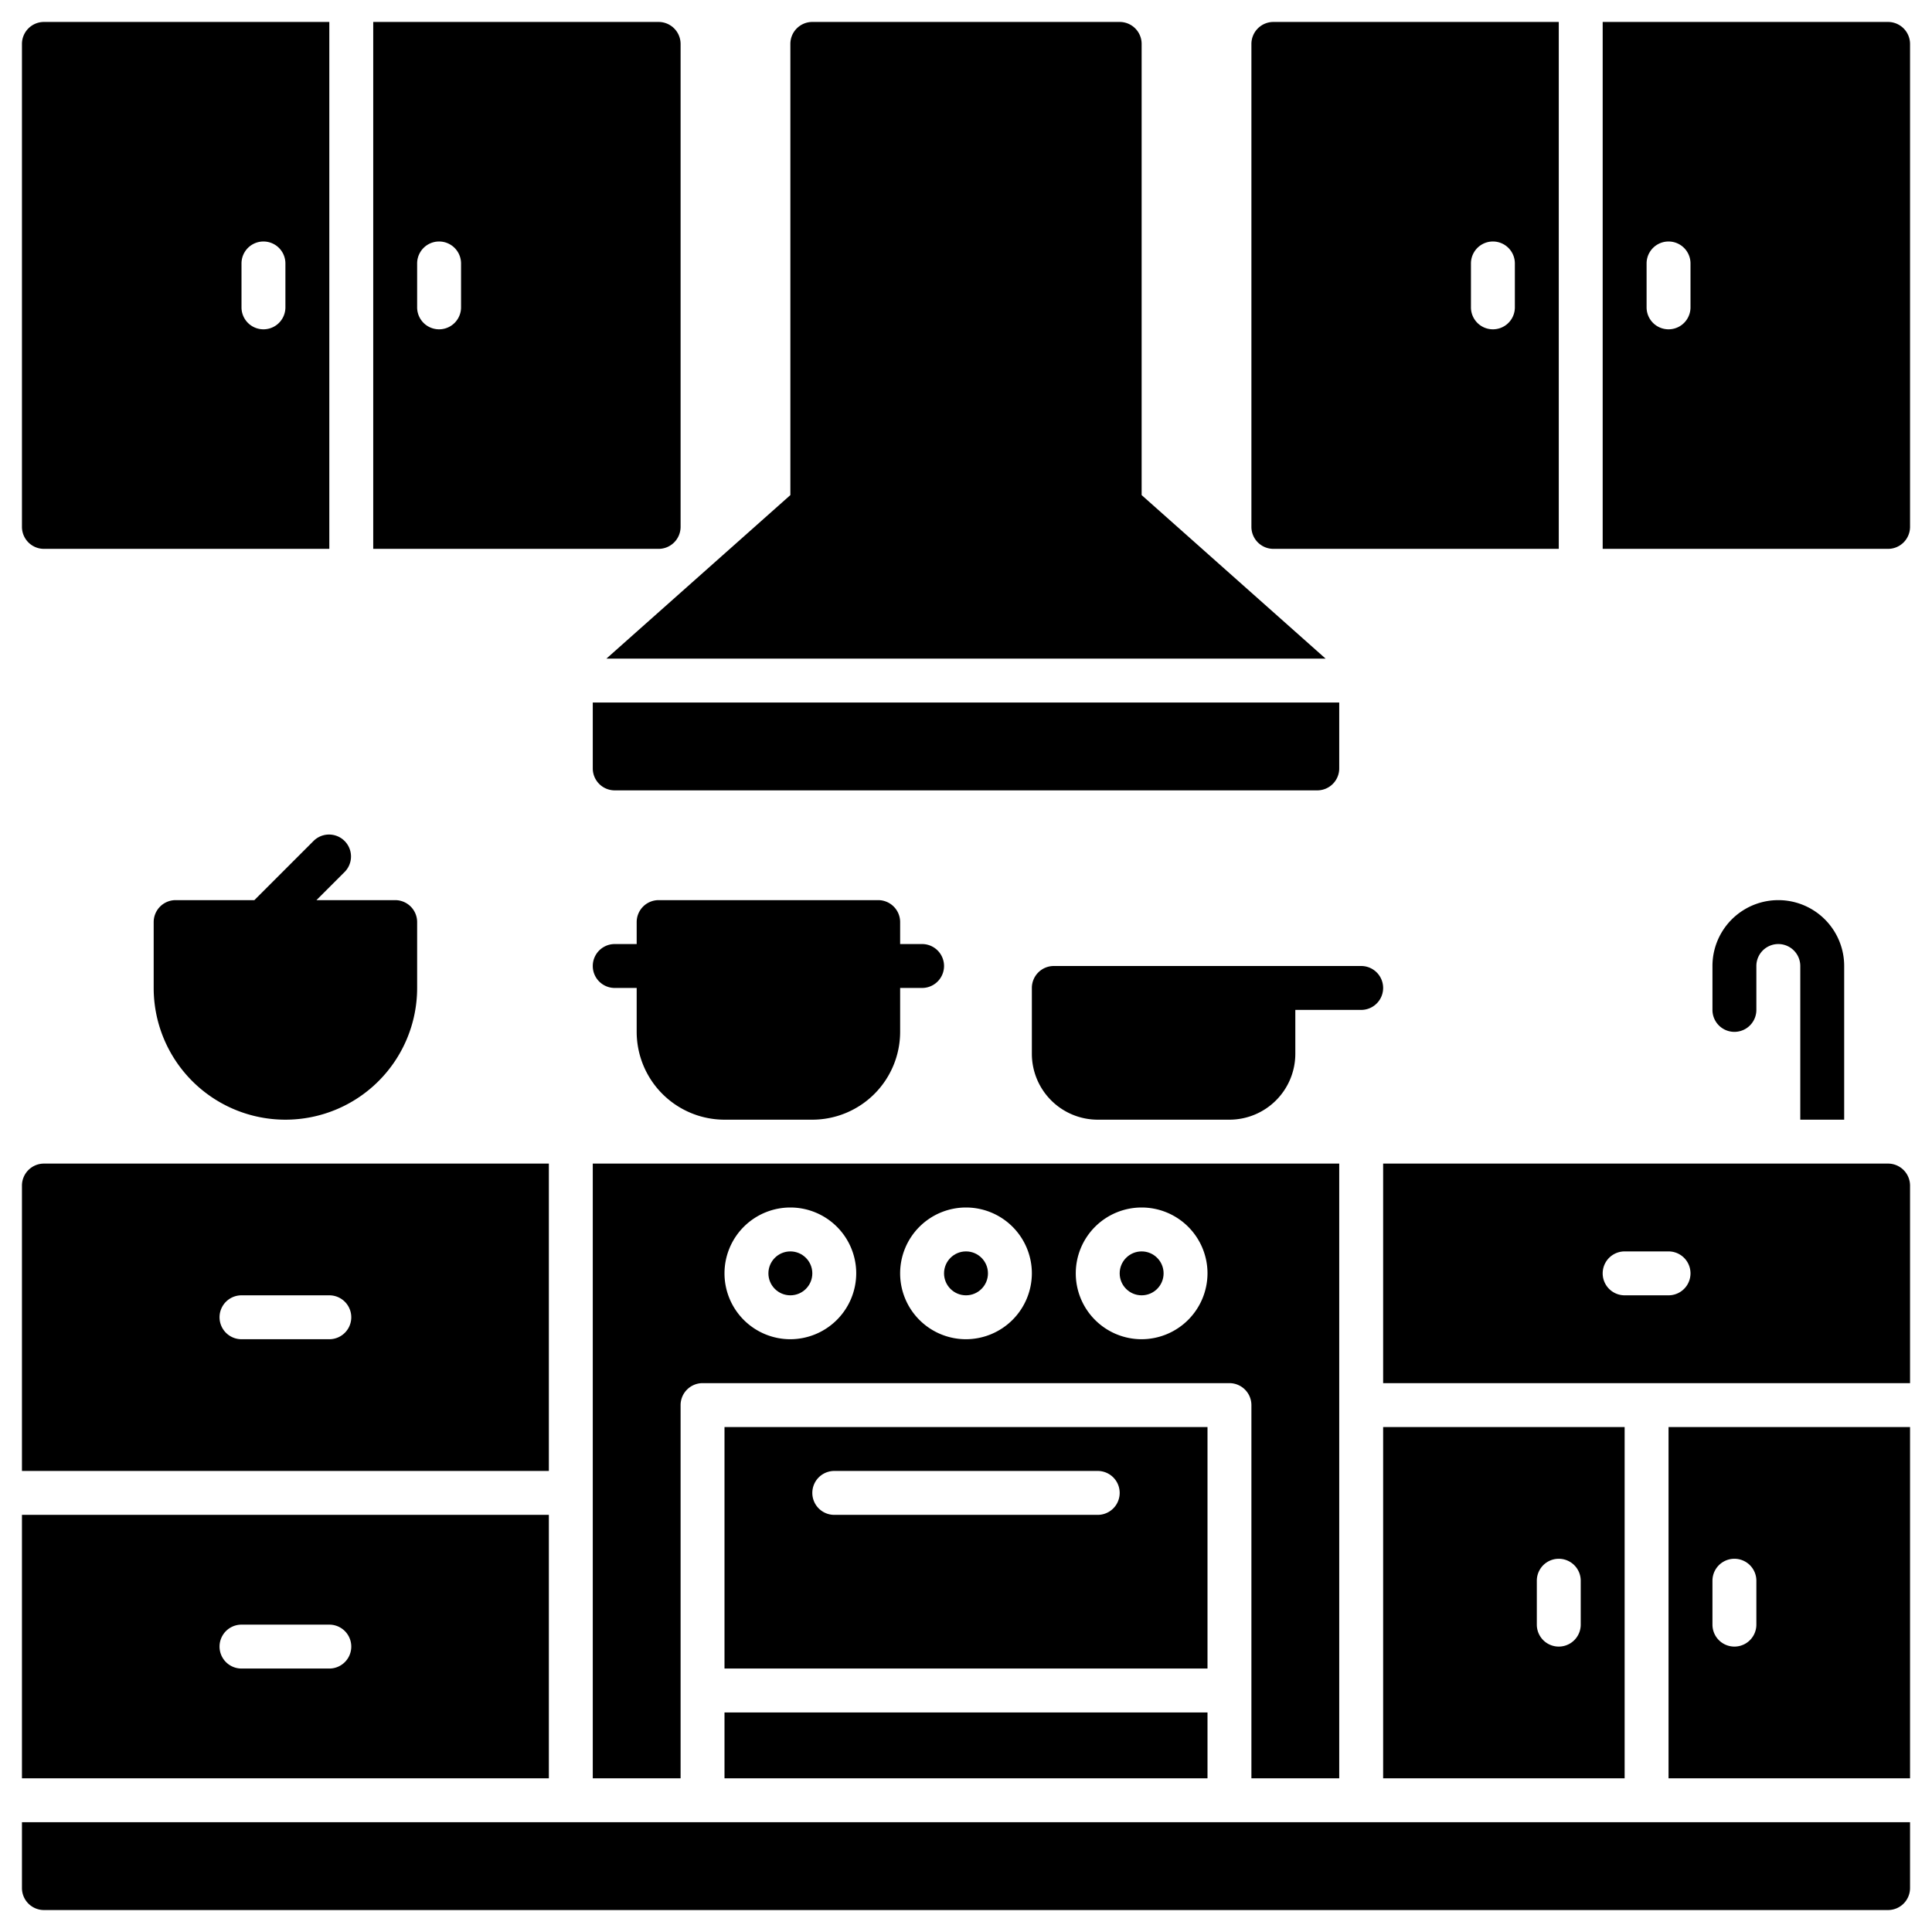
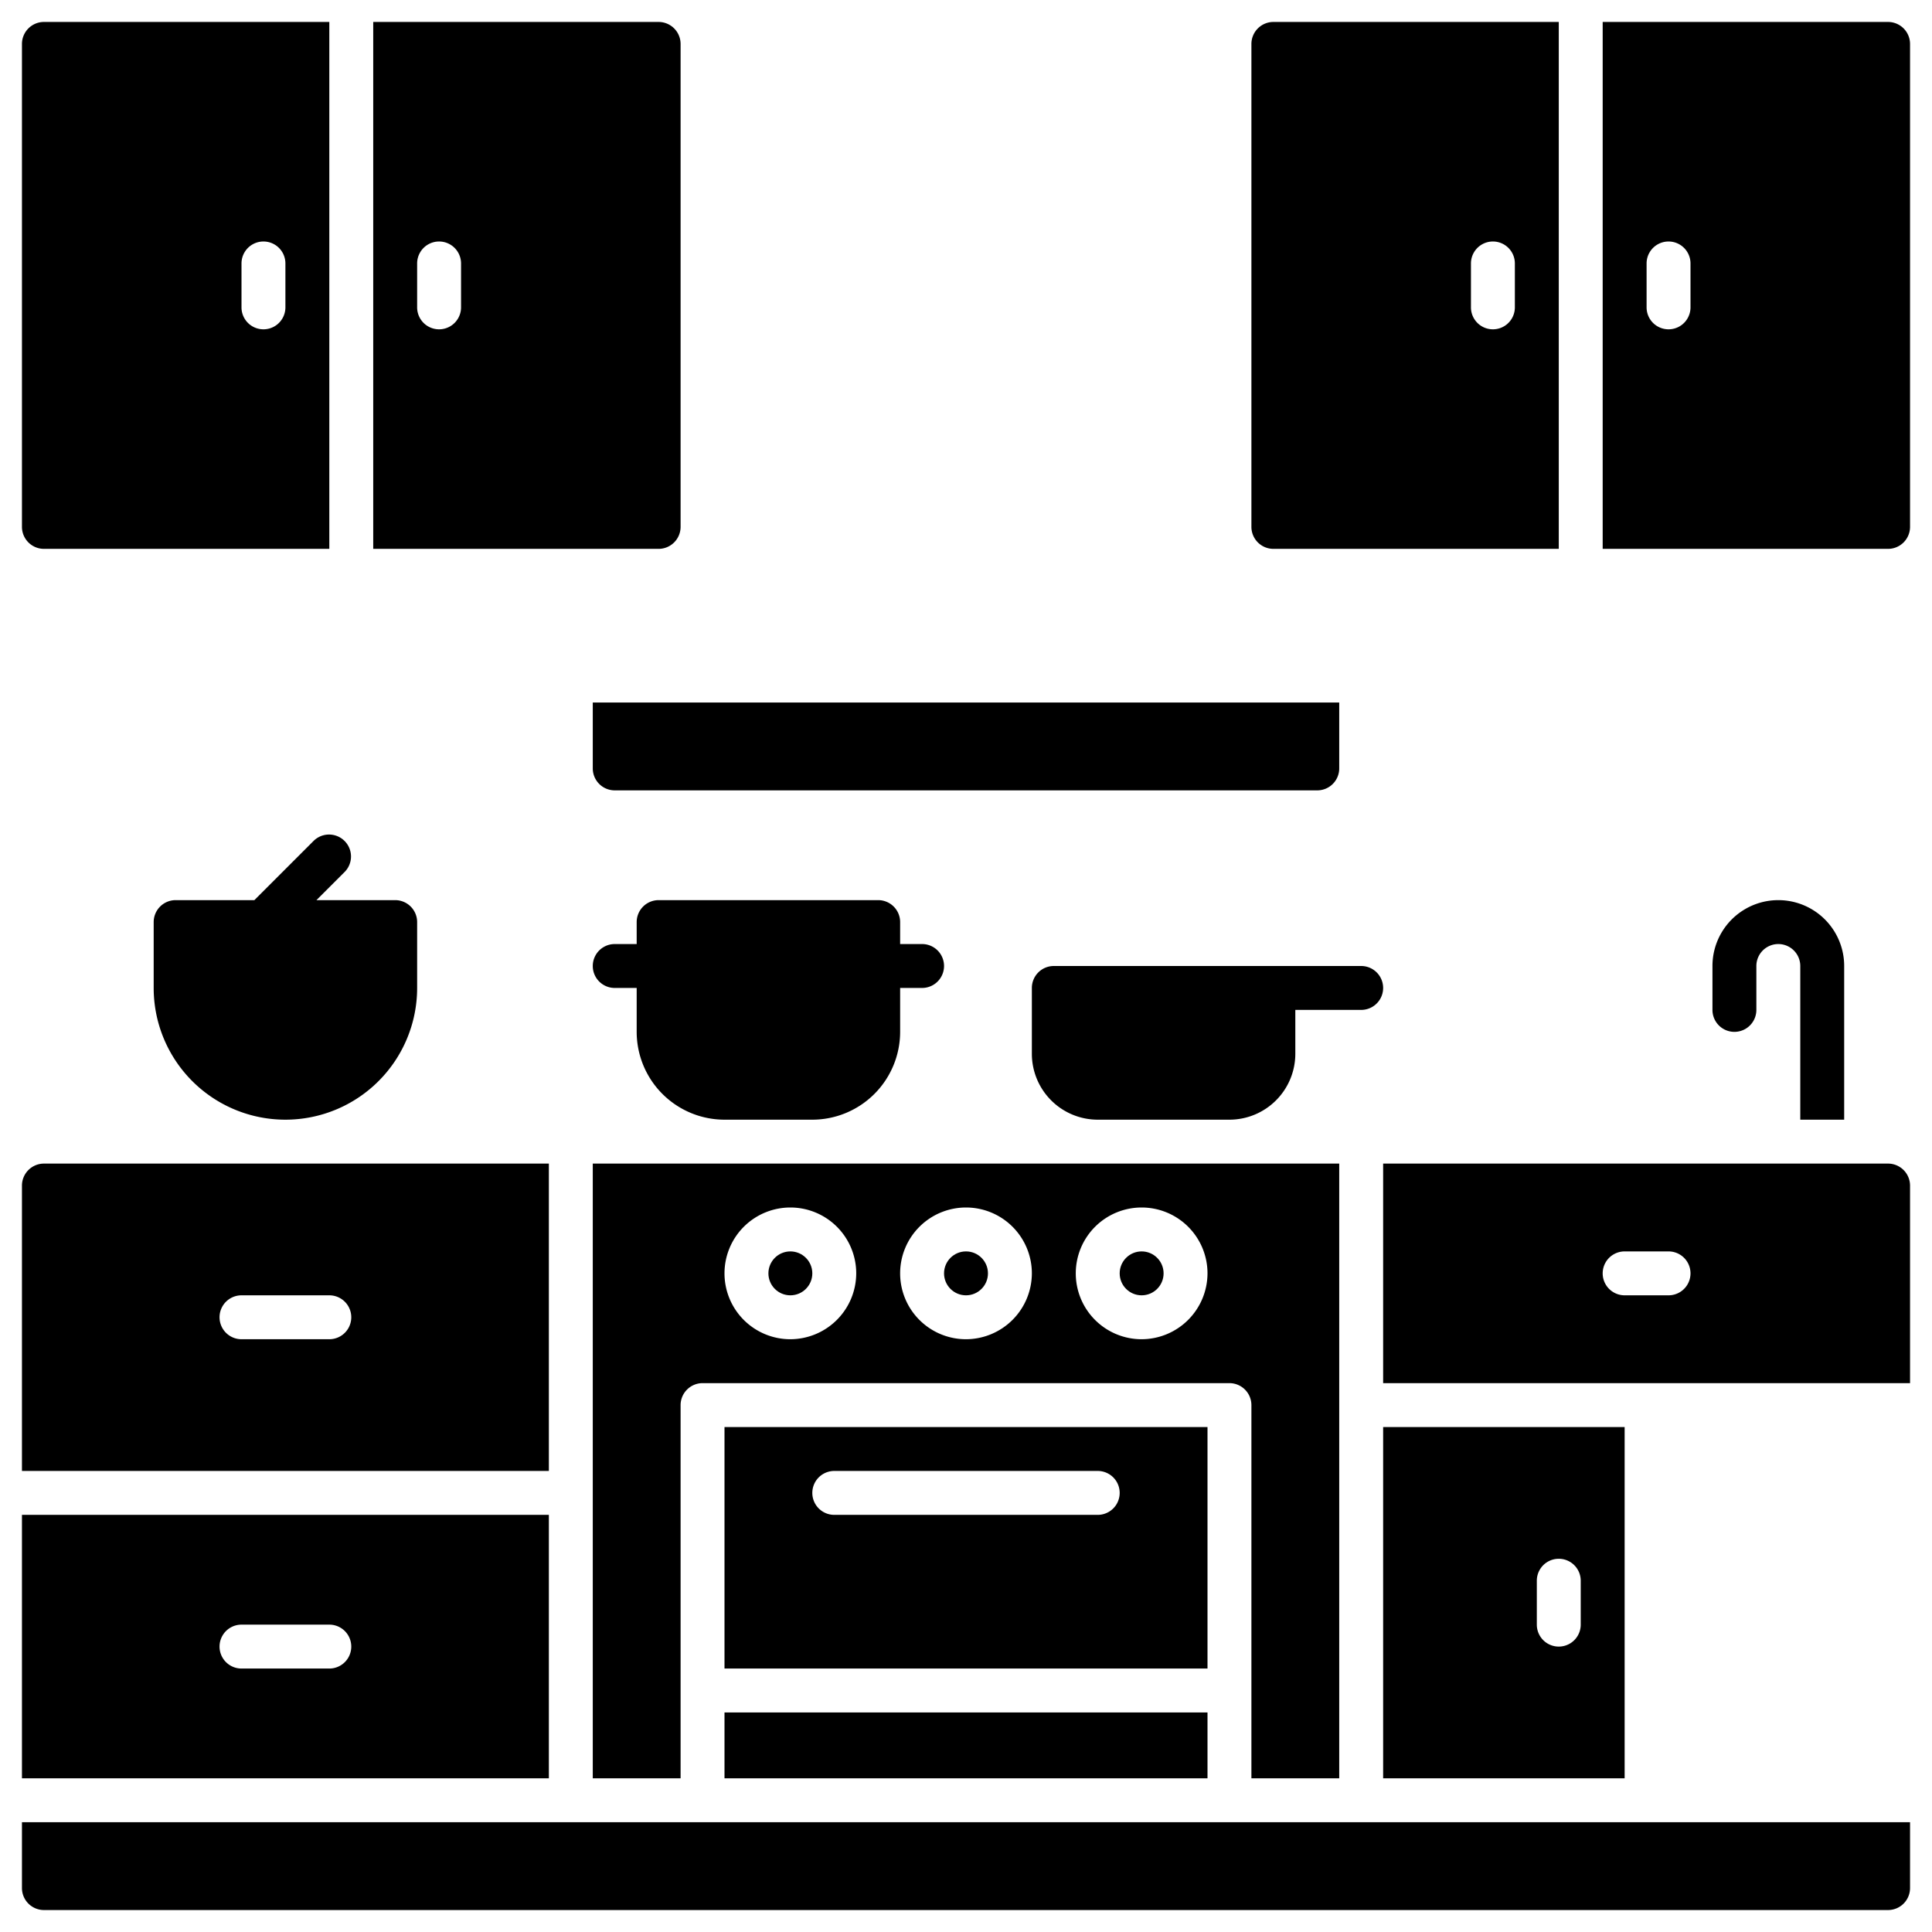
<svg xmlns="http://www.w3.org/2000/svg" viewBox="0 0 88 88" width="512" height="512">
  <g id="Kitchen">
-     <path d="M60.38,30,52,22.551V2a1,1,0,0,0-1-1H37a1,1,0,0,0-1,1V22.551L27.62,30Z" />
    <path d="M28,36H60a1,1,0,0,0,1-1V32H27v3A1,1,0,0,0,28,36Z" />
    <path d="M31,24V2a1.003,1.003,0,0,0-1-1H17V25H30A1.003,1.003,0,0,0,31,24ZM21,14a1,1,0,0,1-2,0V12a1,1,0,0,1,2,0Z" />
    <path d="M2,25H15V1H2A1.003,1.003,0,0,0,1,2V24A1.003,1.003,0,0,0,2,25Zm9-13a1,1,0,0,1,2,0v2a1,1,0,0,1-2,0Z" />
    <path d="M1,86a1.003,1.003,0,0,0,1,1H86a1.003,1.003,0,0,0,1-1V83H1Z" />
    <path d="M25,53H2a1.003,1.003,0,0,0-1,1V67H25ZM15,61H11a1,1,0,0,1,0-2h4a1,1,0,0,1,0,2Z" />
    <path d="M25,69H1V81H25ZM15,76H11a1,1,0,0,1,0-2h4a1,1,0,0,1,0,2Z" />
    <path d="M55,65H33V76H55Zm-5,4H38a1,1,0,0,1,0-2H50a1,1,0,0,1,0,2Z" />
    <rect x="33" y="78" width="22" height="3" />
    <circle cx="36" cy="58" r="1" />
    <circle cx="44" cy="58" r="1" />
    <circle cx="52" cy="58" r="1" />
    <path d="M61,81V53H27V81h4V64a1.003,1.003,0,0,1,1-1H56a1.003,1.003,0,0,1,1,1V81ZM36,61a3,3,0,1,1,3-3A3.009,3.009,0,0,1,36,61Zm8,0a3,3,0,1,1,3-3A3.009,3.009,0,0,1,44,61Zm8,0a3,3,0,1,1,3-3A3.009,3.009,0,0,1,52,61Z" />
    <path d="M28,45h1v2a4.004,4.004,0,0,0,4,4h4a4.004,4.004,0,0,0,4-4V45h1a1,1,0,0,0,0-2H41V42a1,1,0,0,0-1-1H30a1,1,0,0,0-1,1v1H28a1,1,0,0,0,0,2Z" />
    <path d="M62,44H48a1,1,0,0,0-1,1v3a3.003,3.003,0,0,0,3,3h6a3.003,3.003,0,0,0,3-3V46h3a1,1,0,0,0,0-2Z" />
    <path d="M74,65H63V81H74Zm-2,9a1,1,0,0,1-2,0V72a1,1,0,0,1,2,0Z" />
-     <path d="M76,81H87V65H76Zm2-9a1,1,0,0,1,2,0v2a1,1,0,0,1-2,0Z" />
    <path d="M86,53H63V63H87V54A1.003,1.003,0,0,0,86,53ZM76,59H74a1,1,0,0,1,0-2h2a1,1,0,0,1,0,2Z" />
    <path d="M14.293,38.293,11.586,41H8a1,1,0,0,0-1,1v3a6,6,0,0,0,12,0V42a1,1,0,0,0-1-1H14.414l1.293-1.293a1,1,0,0,0-1.414-1.414Z" />
    <path d="M84,51V44a3,3,0,0,0-6,0v2a1,1,0,0,0,2,0V44a1,1,0,0,1,2,0v7Z" />
    <path d="M86,1H73V25H86a1.003,1.003,0,0,0,1-1V2A1.003,1.003,0,0,0,86,1ZM77,14a1,1,0,0,1-2,0V12a1,1,0,0,1,2,0Z" />
    <path d="M58,25H71V1H58a1.003,1.003,0,0,0-1,1V24A1.003,1.003,0,0,0,58,25Zm9-13a1,1,0,0,1,2,0v2a1,1,0,0,1-2,0Z" />
  </g>
</svg>